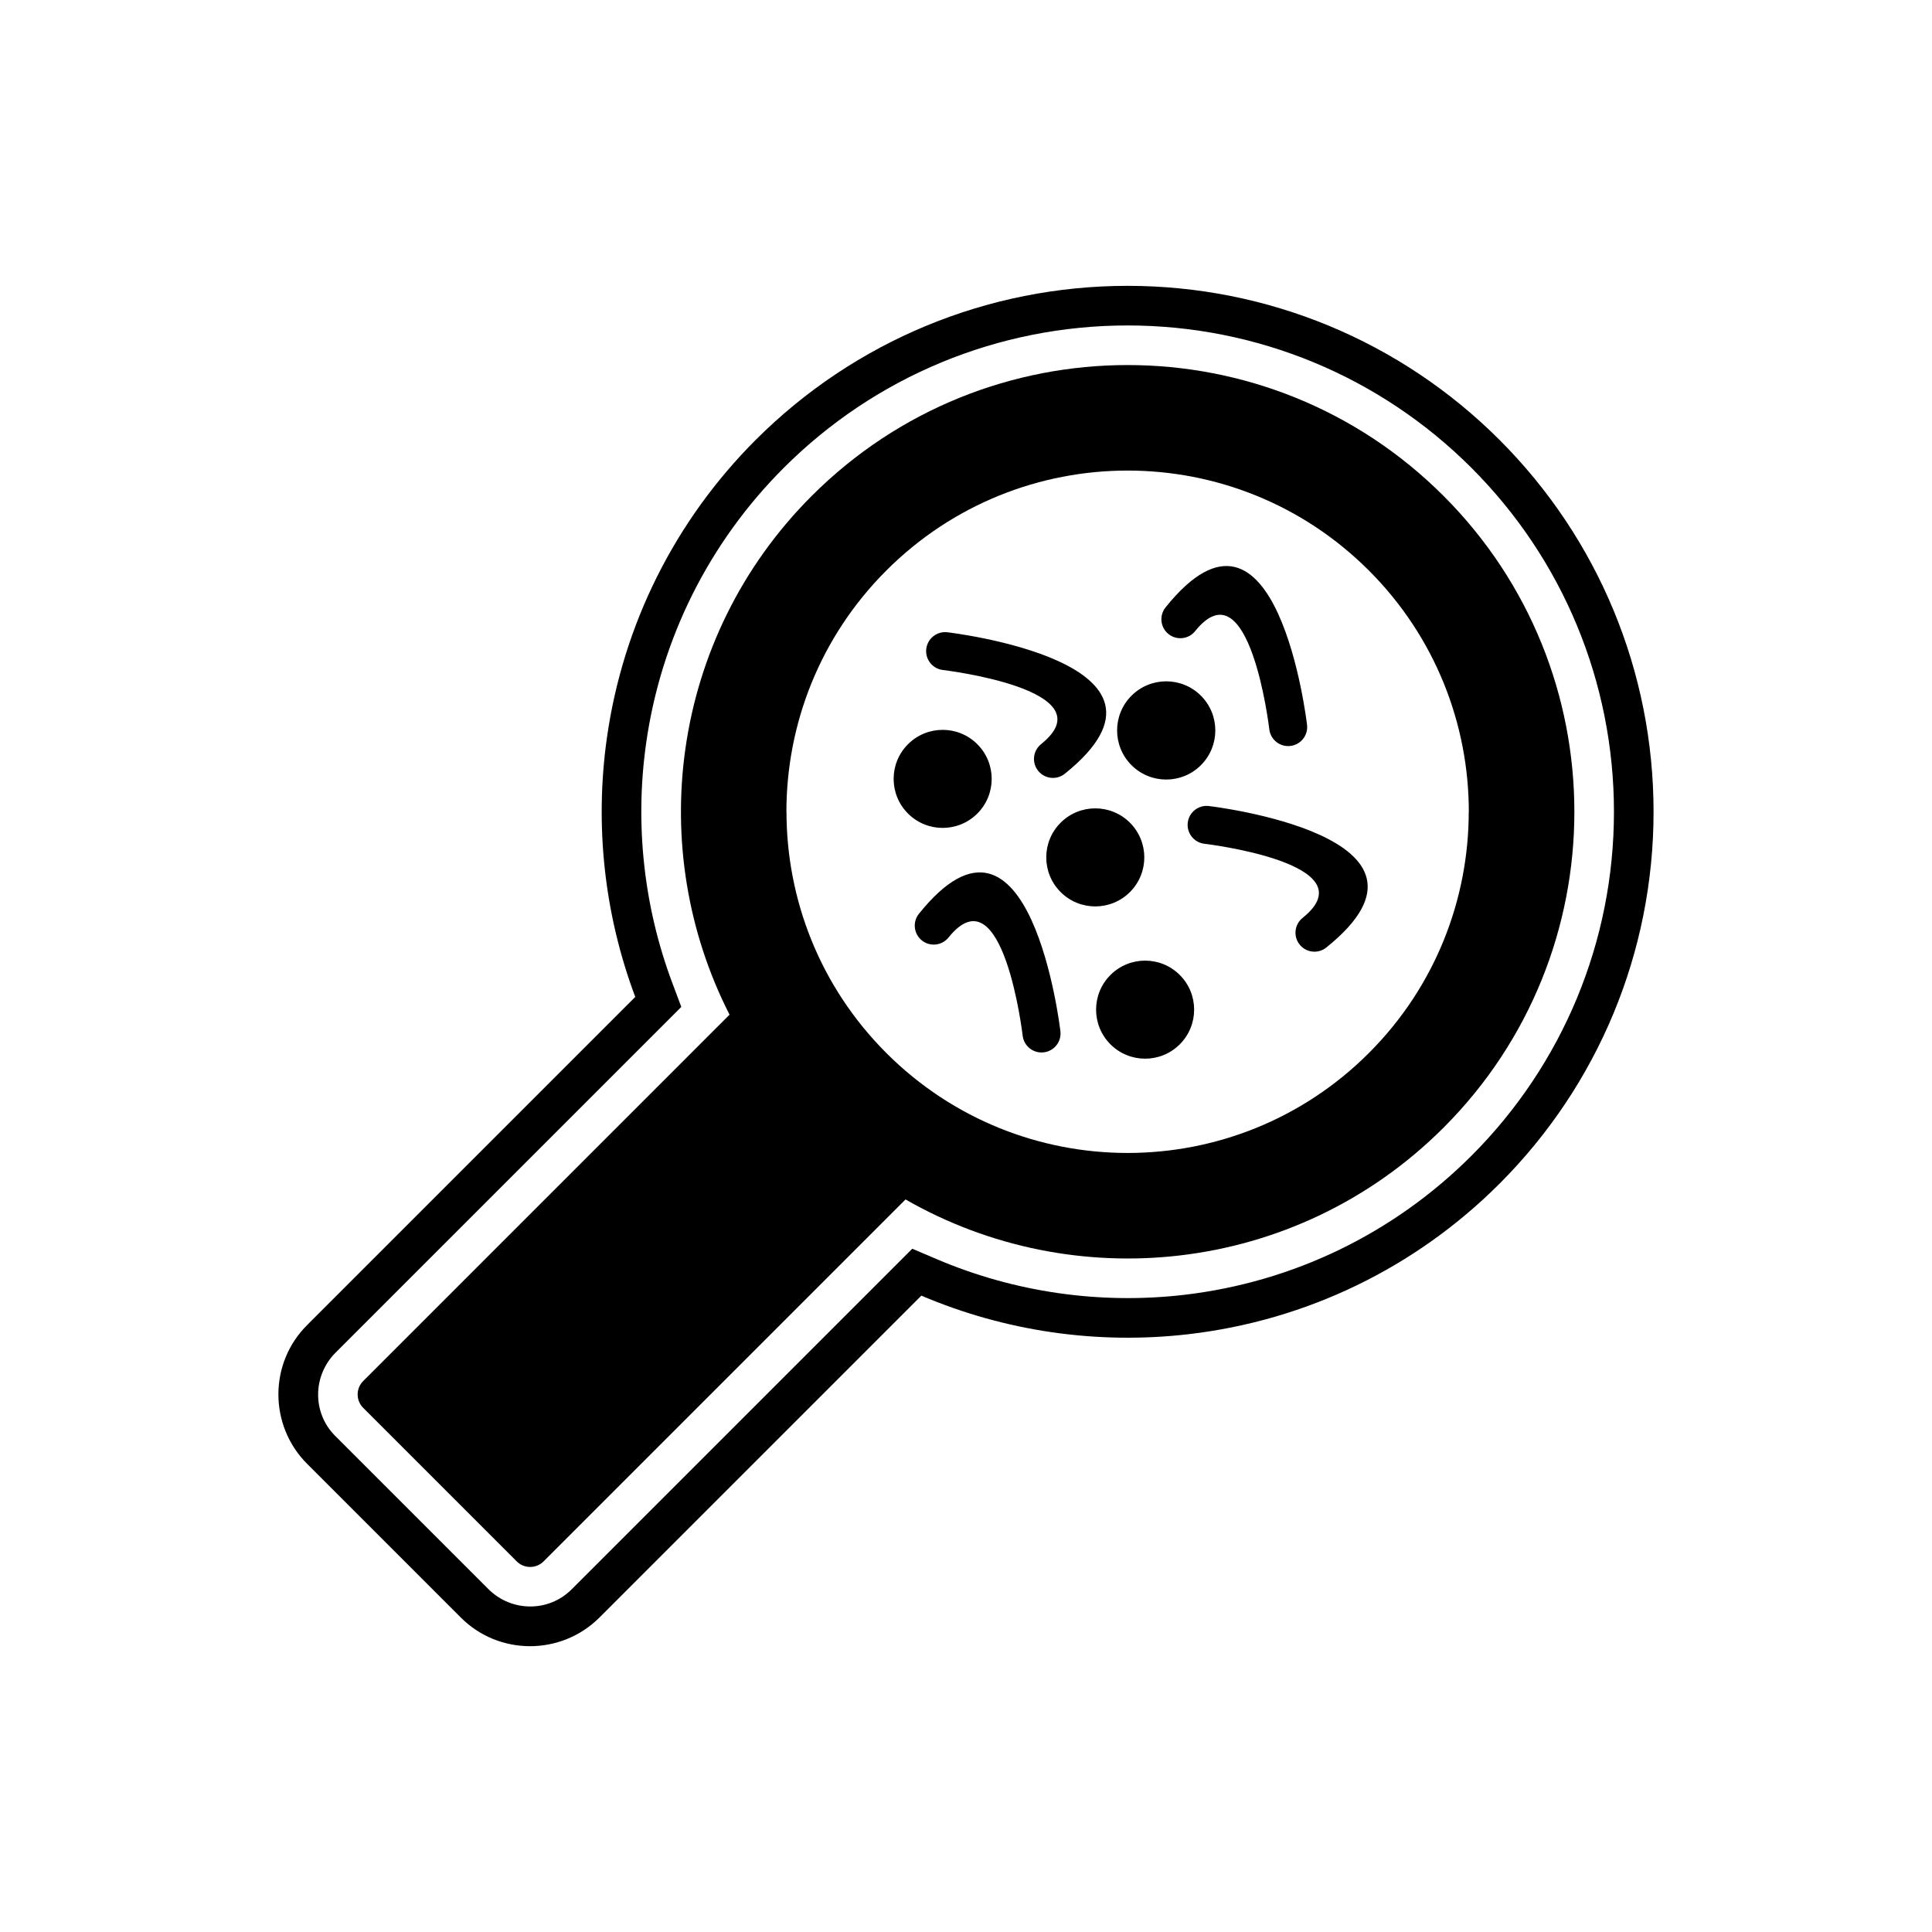
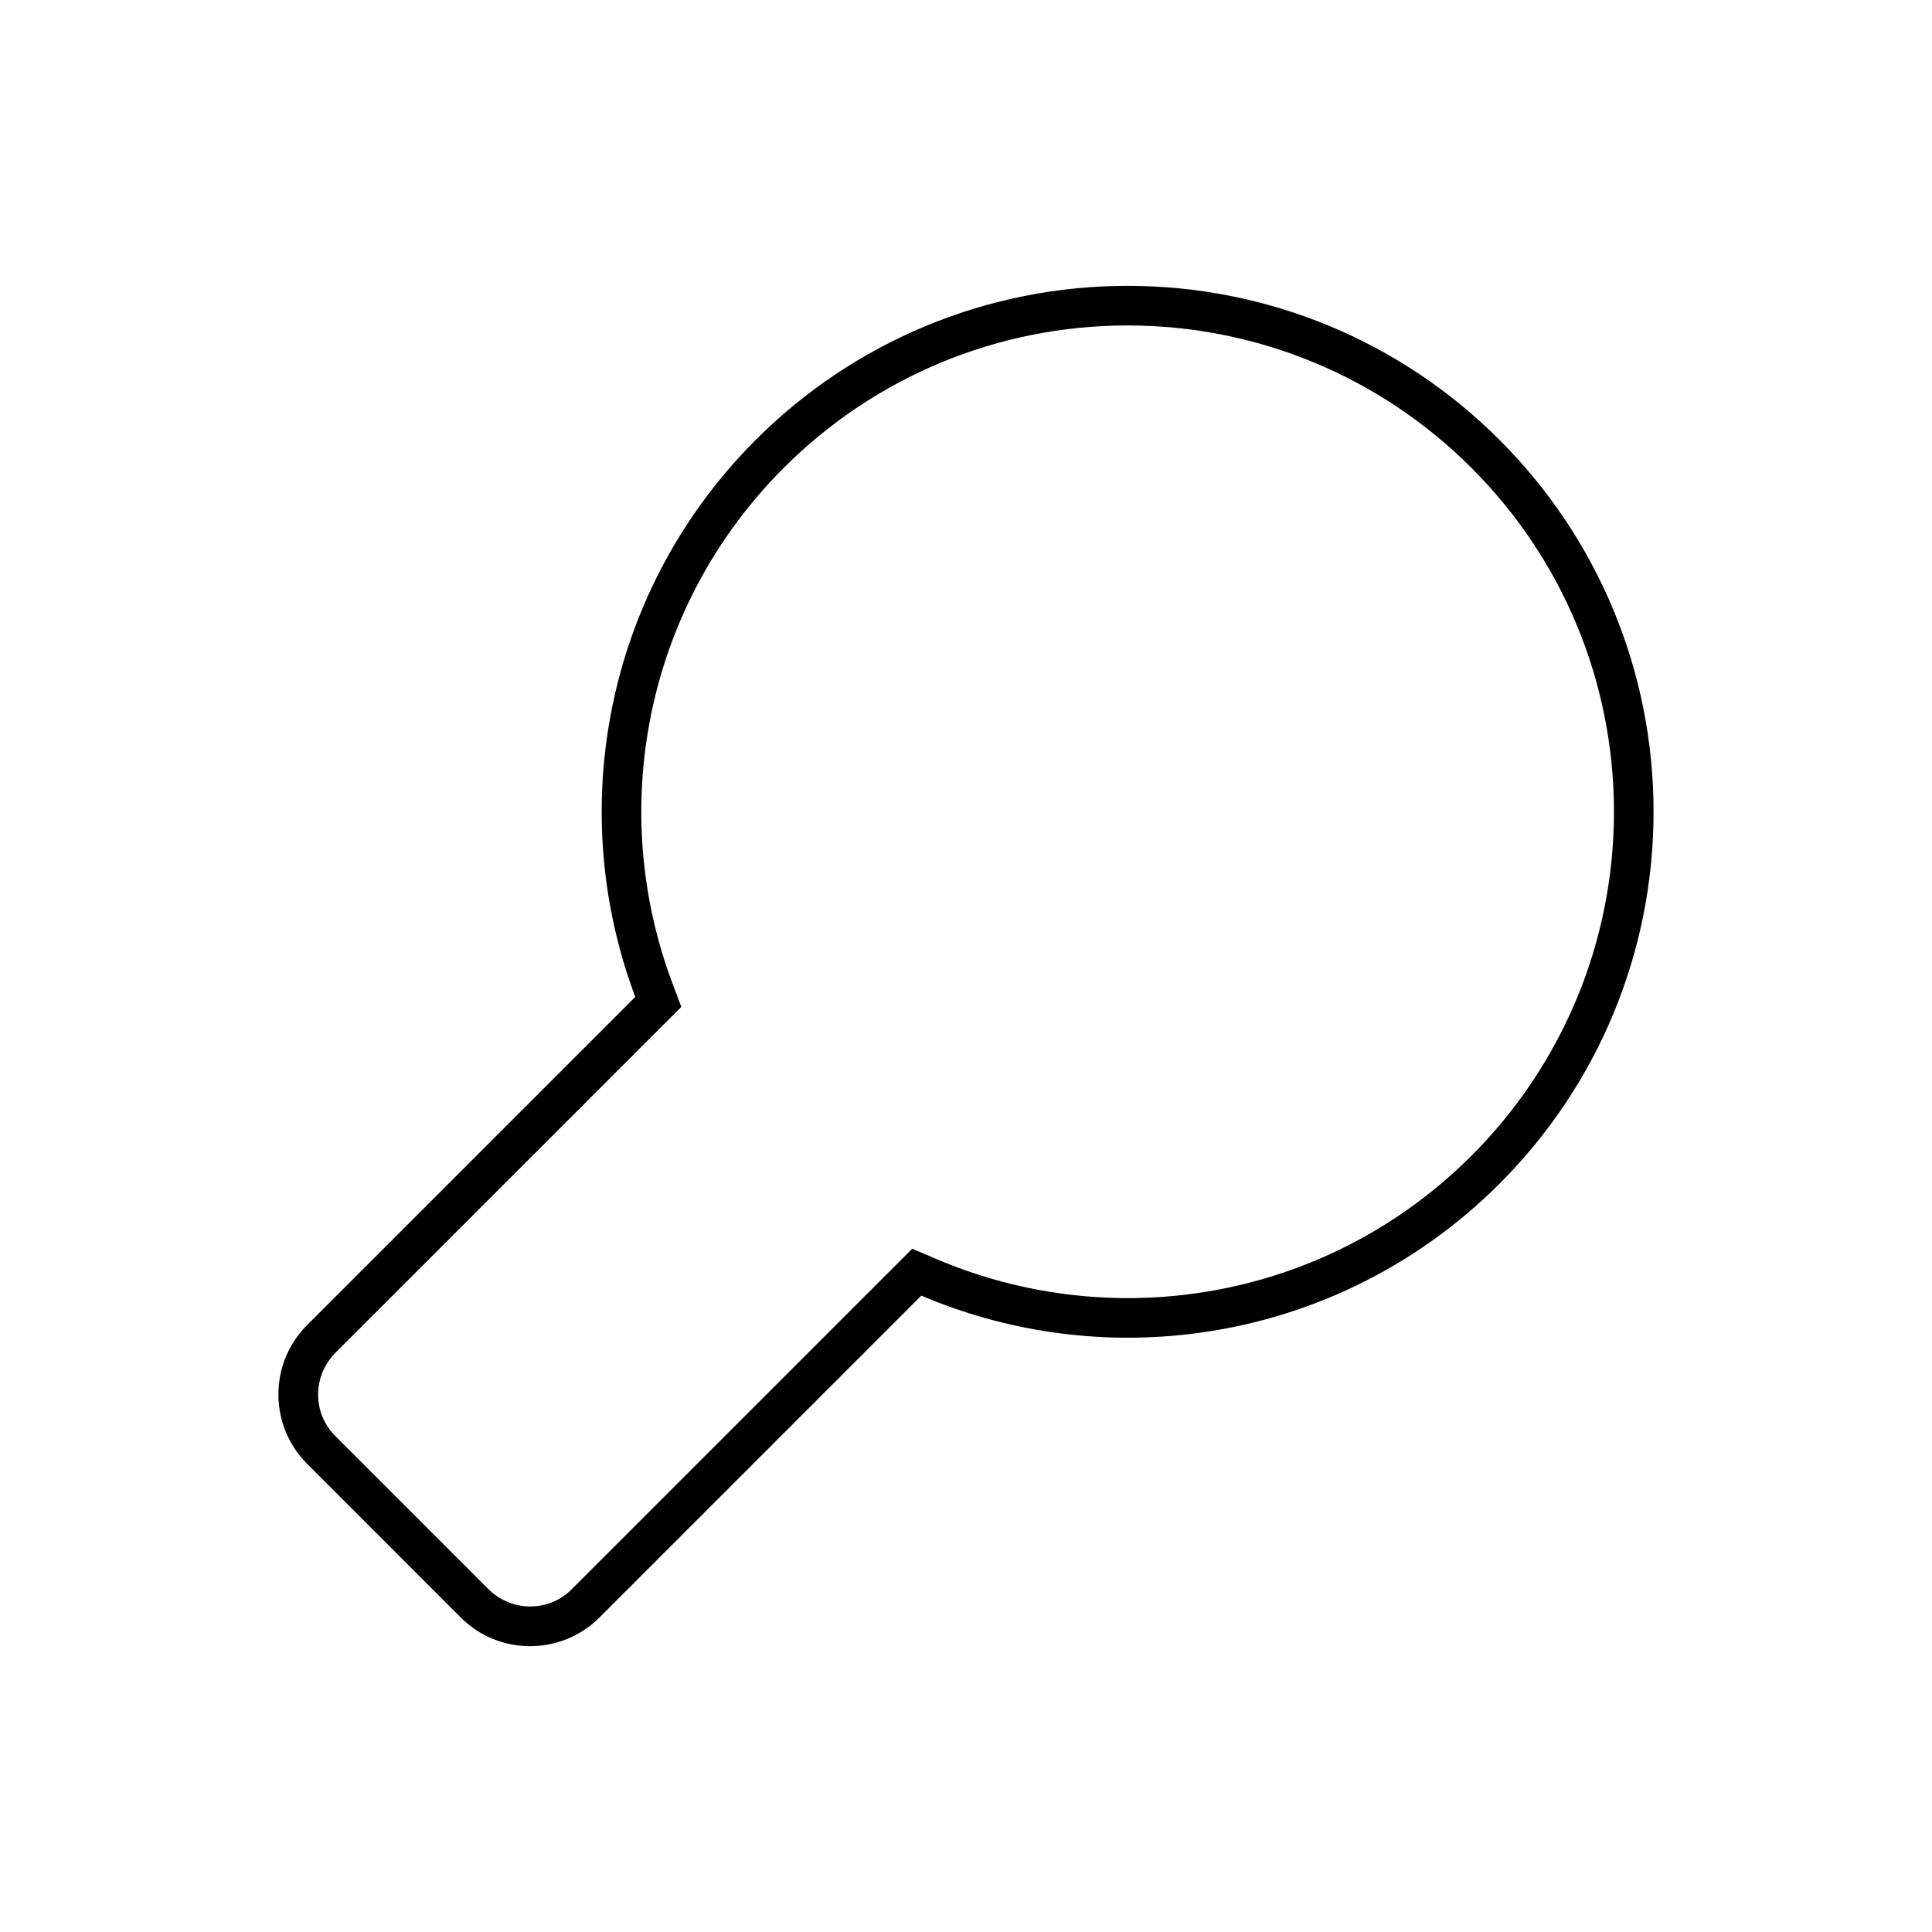
<svg xmlns="http://www.w3.org/2000/svg" fill="#000000" width="800px" height="800px" version="1.1" viewBox="144 144 512 512">
  <g fill-rule="evenodd">
    <path d="m312.35 408.2c-8.199-21.84-10.805-45.512-7.504-68.738 4.254-29.953 18.027-57.492 39.422-78.887 26.215-26.215 61.492-40.824 98.559-40.824s72.344 14.609 98.559 40.824c26.215 26.215 40.824 61.488 40.824 98.559 0 37.066-14.609 72.344-40.824 98.559-22.254 22.254-51.129 36.246-82.391 39.879-24.148 2.809-48.598-0.742-70.828-10.215l-85.27 85.27c-10.199 10.199-26.793 10.18-36.91-0.098l-40.578-40.578c-10.199-10.199-10.18-26.793 0.098-36.91l86.844-86.844zm12.203 2.641-91.625 91.625c-6.086 6.086-6.211 15.953-0.098 22.066l40.578 40.578c6.086 6.086 15.953 6.211 22.066 0.098l90.281-90.281 6.523 2.777c20.594 8.773 43.266 12.031 65.504 9.445 28.91-3.359 55.602-16.297 76.18-36.875 24.242-24.242 37.75-56.852 37.75-91.137 0-34.285-13.508-66.895-37.75-91.137-24.242-24.242-56.852-37.75-91.137-37.75s-66.895 13.508-91.137 37.75c-19.781 19.781-32.52 45.242-36.453 72.941-3.039 21.402-0.656 43.336 6.941 63.57z" />
-     <path d="m337.34 412.9-97.082 97.082c-1.969 1.969-1.969 5.156 0 7.125l40.676 40.676c1.969 1.969 5.156 1.969 7.125 0l95.918-95.918c22.277 12.785 47.812 17.738 72.598 14.855 25.578-2.973 50.363-14.266 69.973-33.871 23.117-23.117 34.676-53.418 34.676-83.715s-11.559-60.598-34.676-83.715c-23.117-23.117-53.414-34.676-83.715-34.676-30.297 0-60.598 11.559-83.715 34.676-18.84 18.84-30 42.469-33.48 66.996-3.387 23.855 0.516 48.555 11.703 70.492zm47.289-71.676c-5.074 5.074-5.074 13.301 0 18.375 5.074 5.074 13.301 5.074 18.375 0 5.074-5.074 5.074-13.301 0-18.375-5.074-5.074-13.301-5.074-18.375 0zm40.445 20.805c-5.074 5.074-5.074 13.301 0 18.375 5.074 5.074 13.301 5.074 18.375 0 5.074-5.074 5.074-13.301 0-18.375-5.074-5.074-13.301-5.074-18.375 0zm18.781-33.66c-5.082 5.082-5.082 13.324 0 18.406 5.082 5.082 13.324 5.082 18.406 0 5.082-5.082 5.082-13.324 0-18.406-5.082-5.082-13.324-5.082-18.406 0zm-5.574 74.012c-5.074 5.074-5.074 13.301 0 18.375 5.074 5.074 13.301 5.074 18.375 0 5.074-5.074 5.074-13.301 0-18.375-5.074-5.074-13.301-5.074-18.375 0zm42.102-65.086c0.336 2.762 2.848 4.727 5.609 4.387 2.762-0.336 4.727-2.848 4.387-5.609-0.023-0.195-7.926-67.934-37.488-31.113-1.738 2.164-1.395 5.328 0.77 7.066 2.164 1.738 5.328 1.395 7.066-0.77 14.453-18.004 19.645 25.91 19.656 26.035zm-85.301-25.734c-2.762-0.336-5.273 1.629-5.609 4.387-0.336 2.762 1.629 5.273 4.387 5.609 0.125 0.016 44.039 5.203 26.035 19.656-2.164 1.738-2.508 4.902-0.77 7.066 1.738 2.164 4.902 2.508 7.066 0.77 36.824-29.562-30.918-37.465-31.113-37.488zm19.941 106.93c0.336 2.762 2.848 4.727 5.609 4.387 2.762-0.336 4.727-2.848 4.387-5.609-0.023-0.195-7.926-67.934-37.488-31.113-1.738 2.164-1.395 5.328 0.77 7.066 2.164 1.738 5.328 1.395 7.066-0.77 14.453-18.004 19.645 25.91 19.656 26.035zm49.359-60.883c-2.762-0.336-5.273 1.629-5.609 4.387-0.336 2.762 1.629 5.273 4.387 5.609 0.125 0.016 44.039 5.203 26.035 19.66-2.164 1.738-2.508 4.902-0.77 7.066 1.738 2.164 4.902 2.508 7.066 0.77 36.824-29.562-30.918-37.465-31.109-37.488zm-21.551 91.941c-23.141 0-46.281-8.828-63.938-26.484-17.645-17.645-26.465-40.785-26.465-63.938h-0.02c0-23.141 8.828-46.281 26.484-63.938s40.797-26.484 63.938-26.484 46.281 8.828 63.938 26.484 26.484 40.797 26.484 63.938h-0.02c0 23.152-8.82 46.297-26.465 63.938-17.656 17.656-40.797 26.484-63.938 26.484z" />
  </g>
</svg>